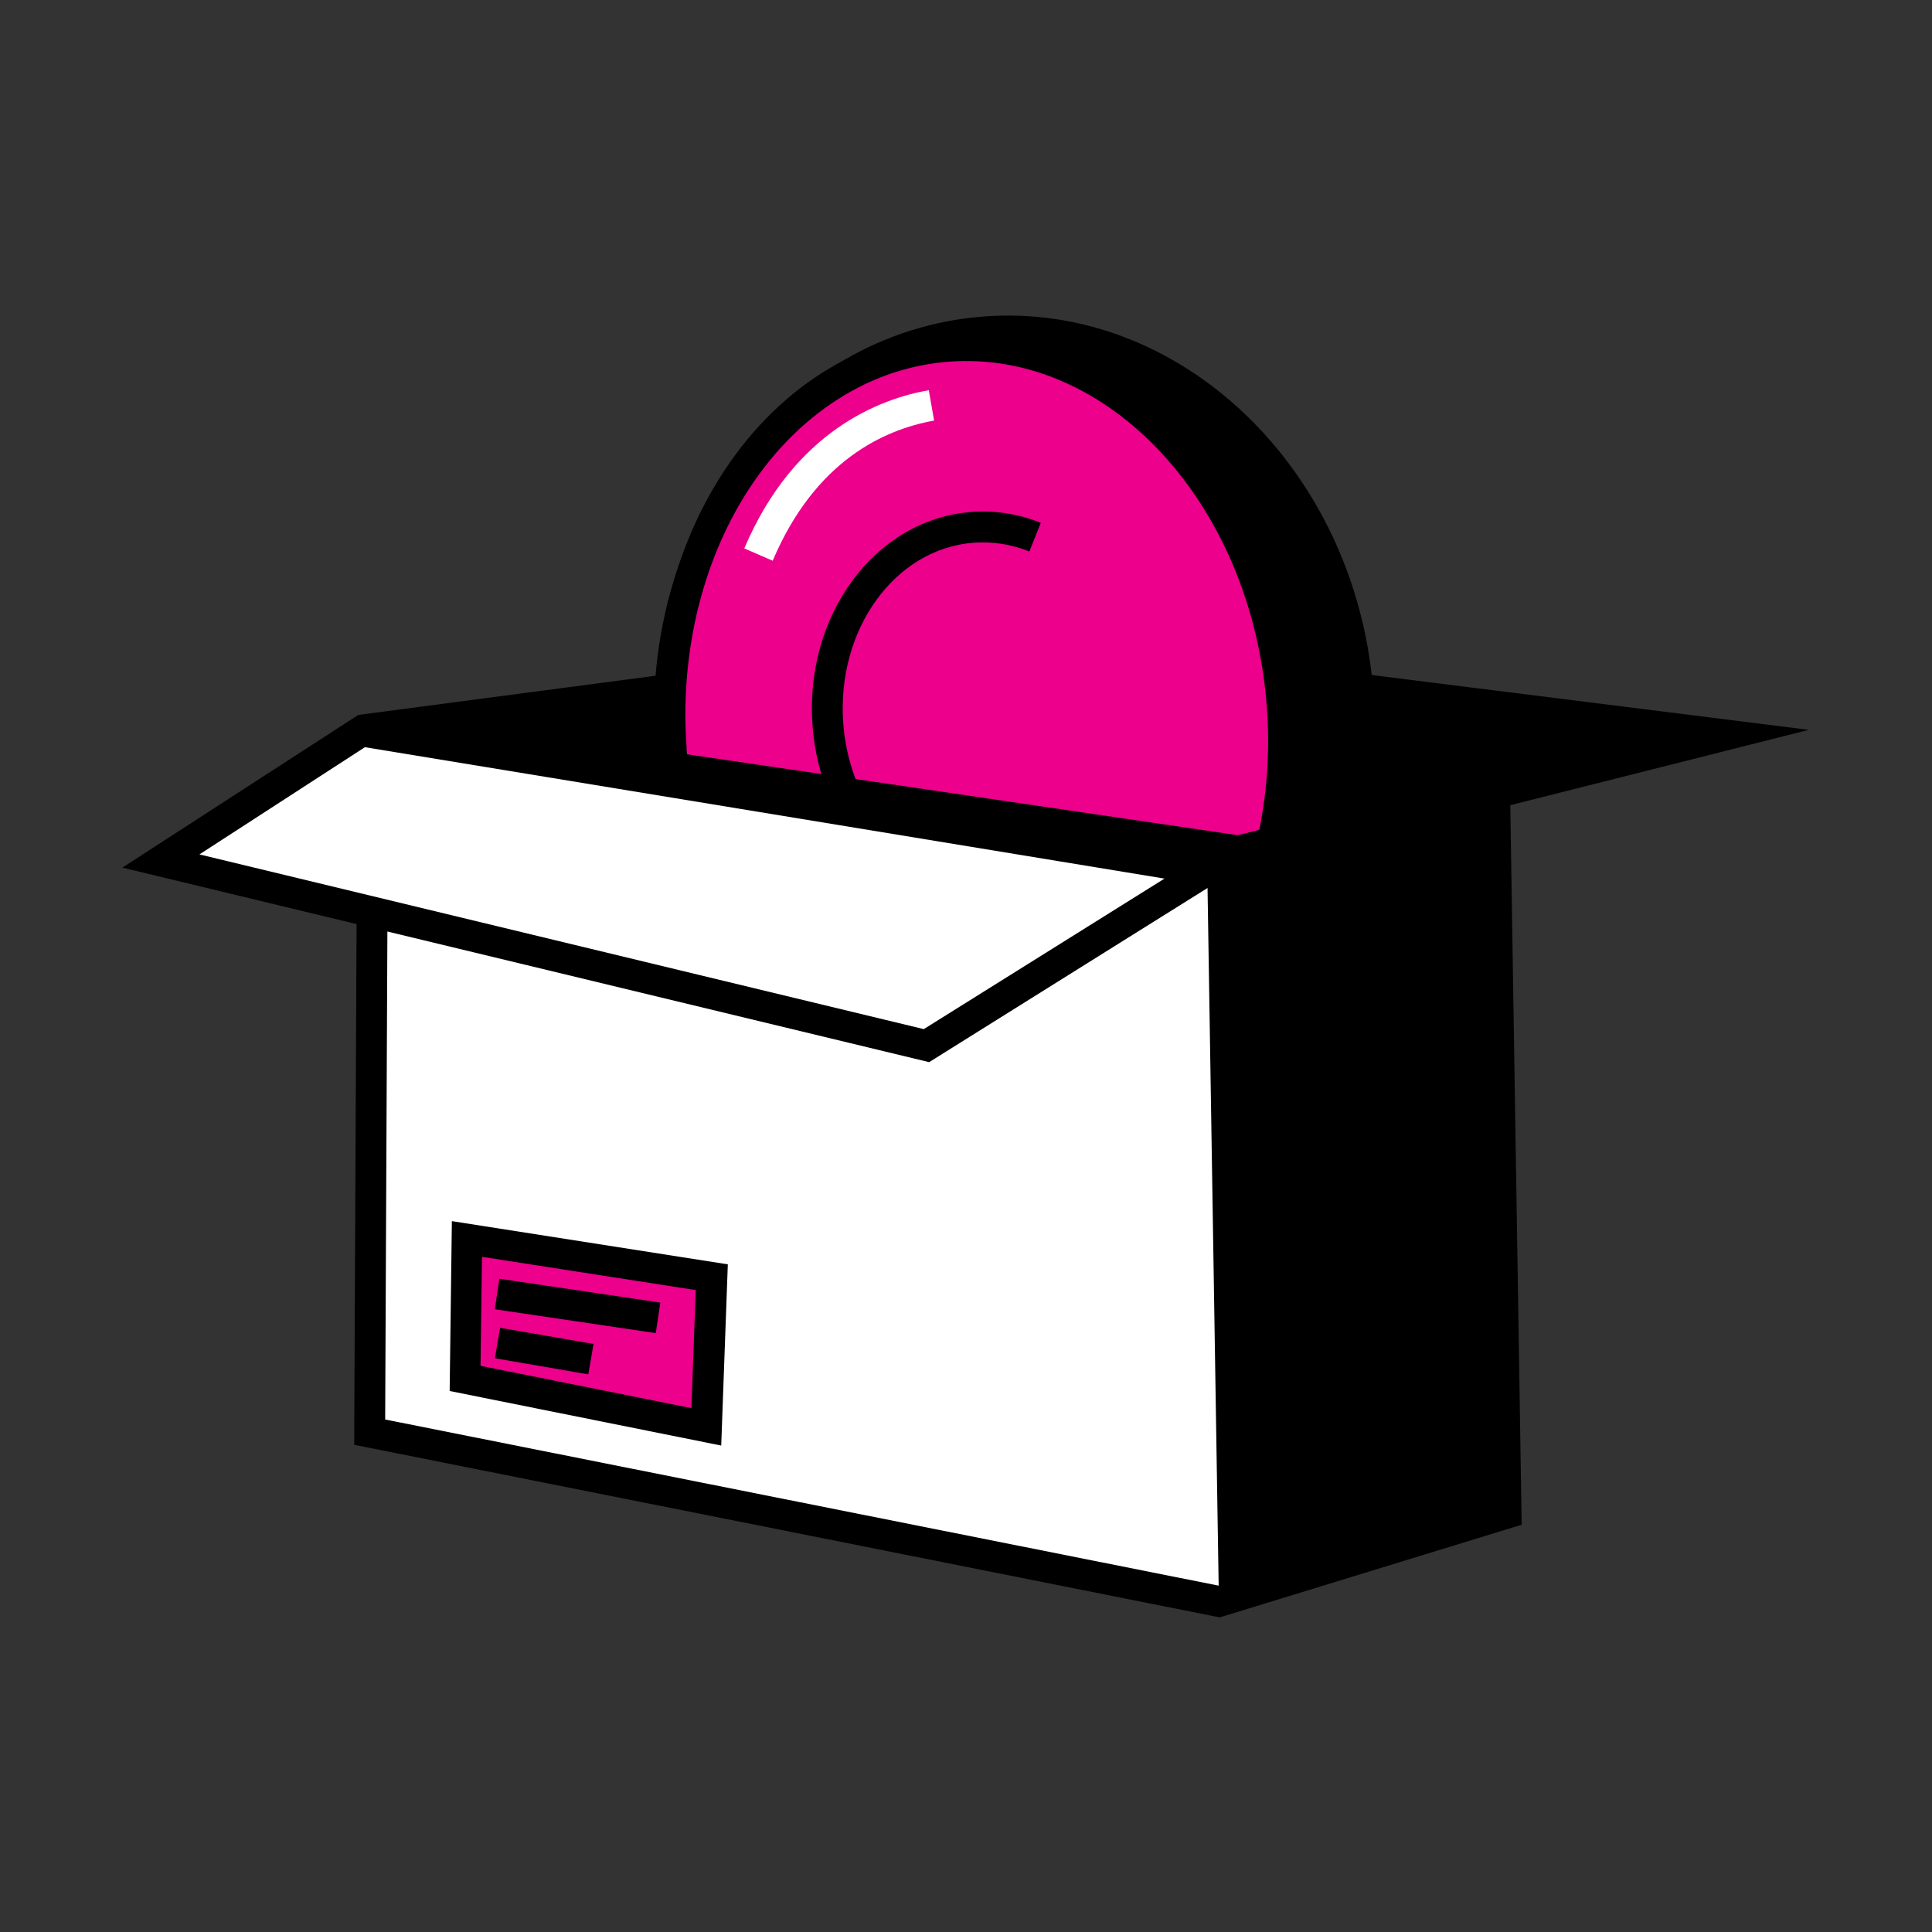
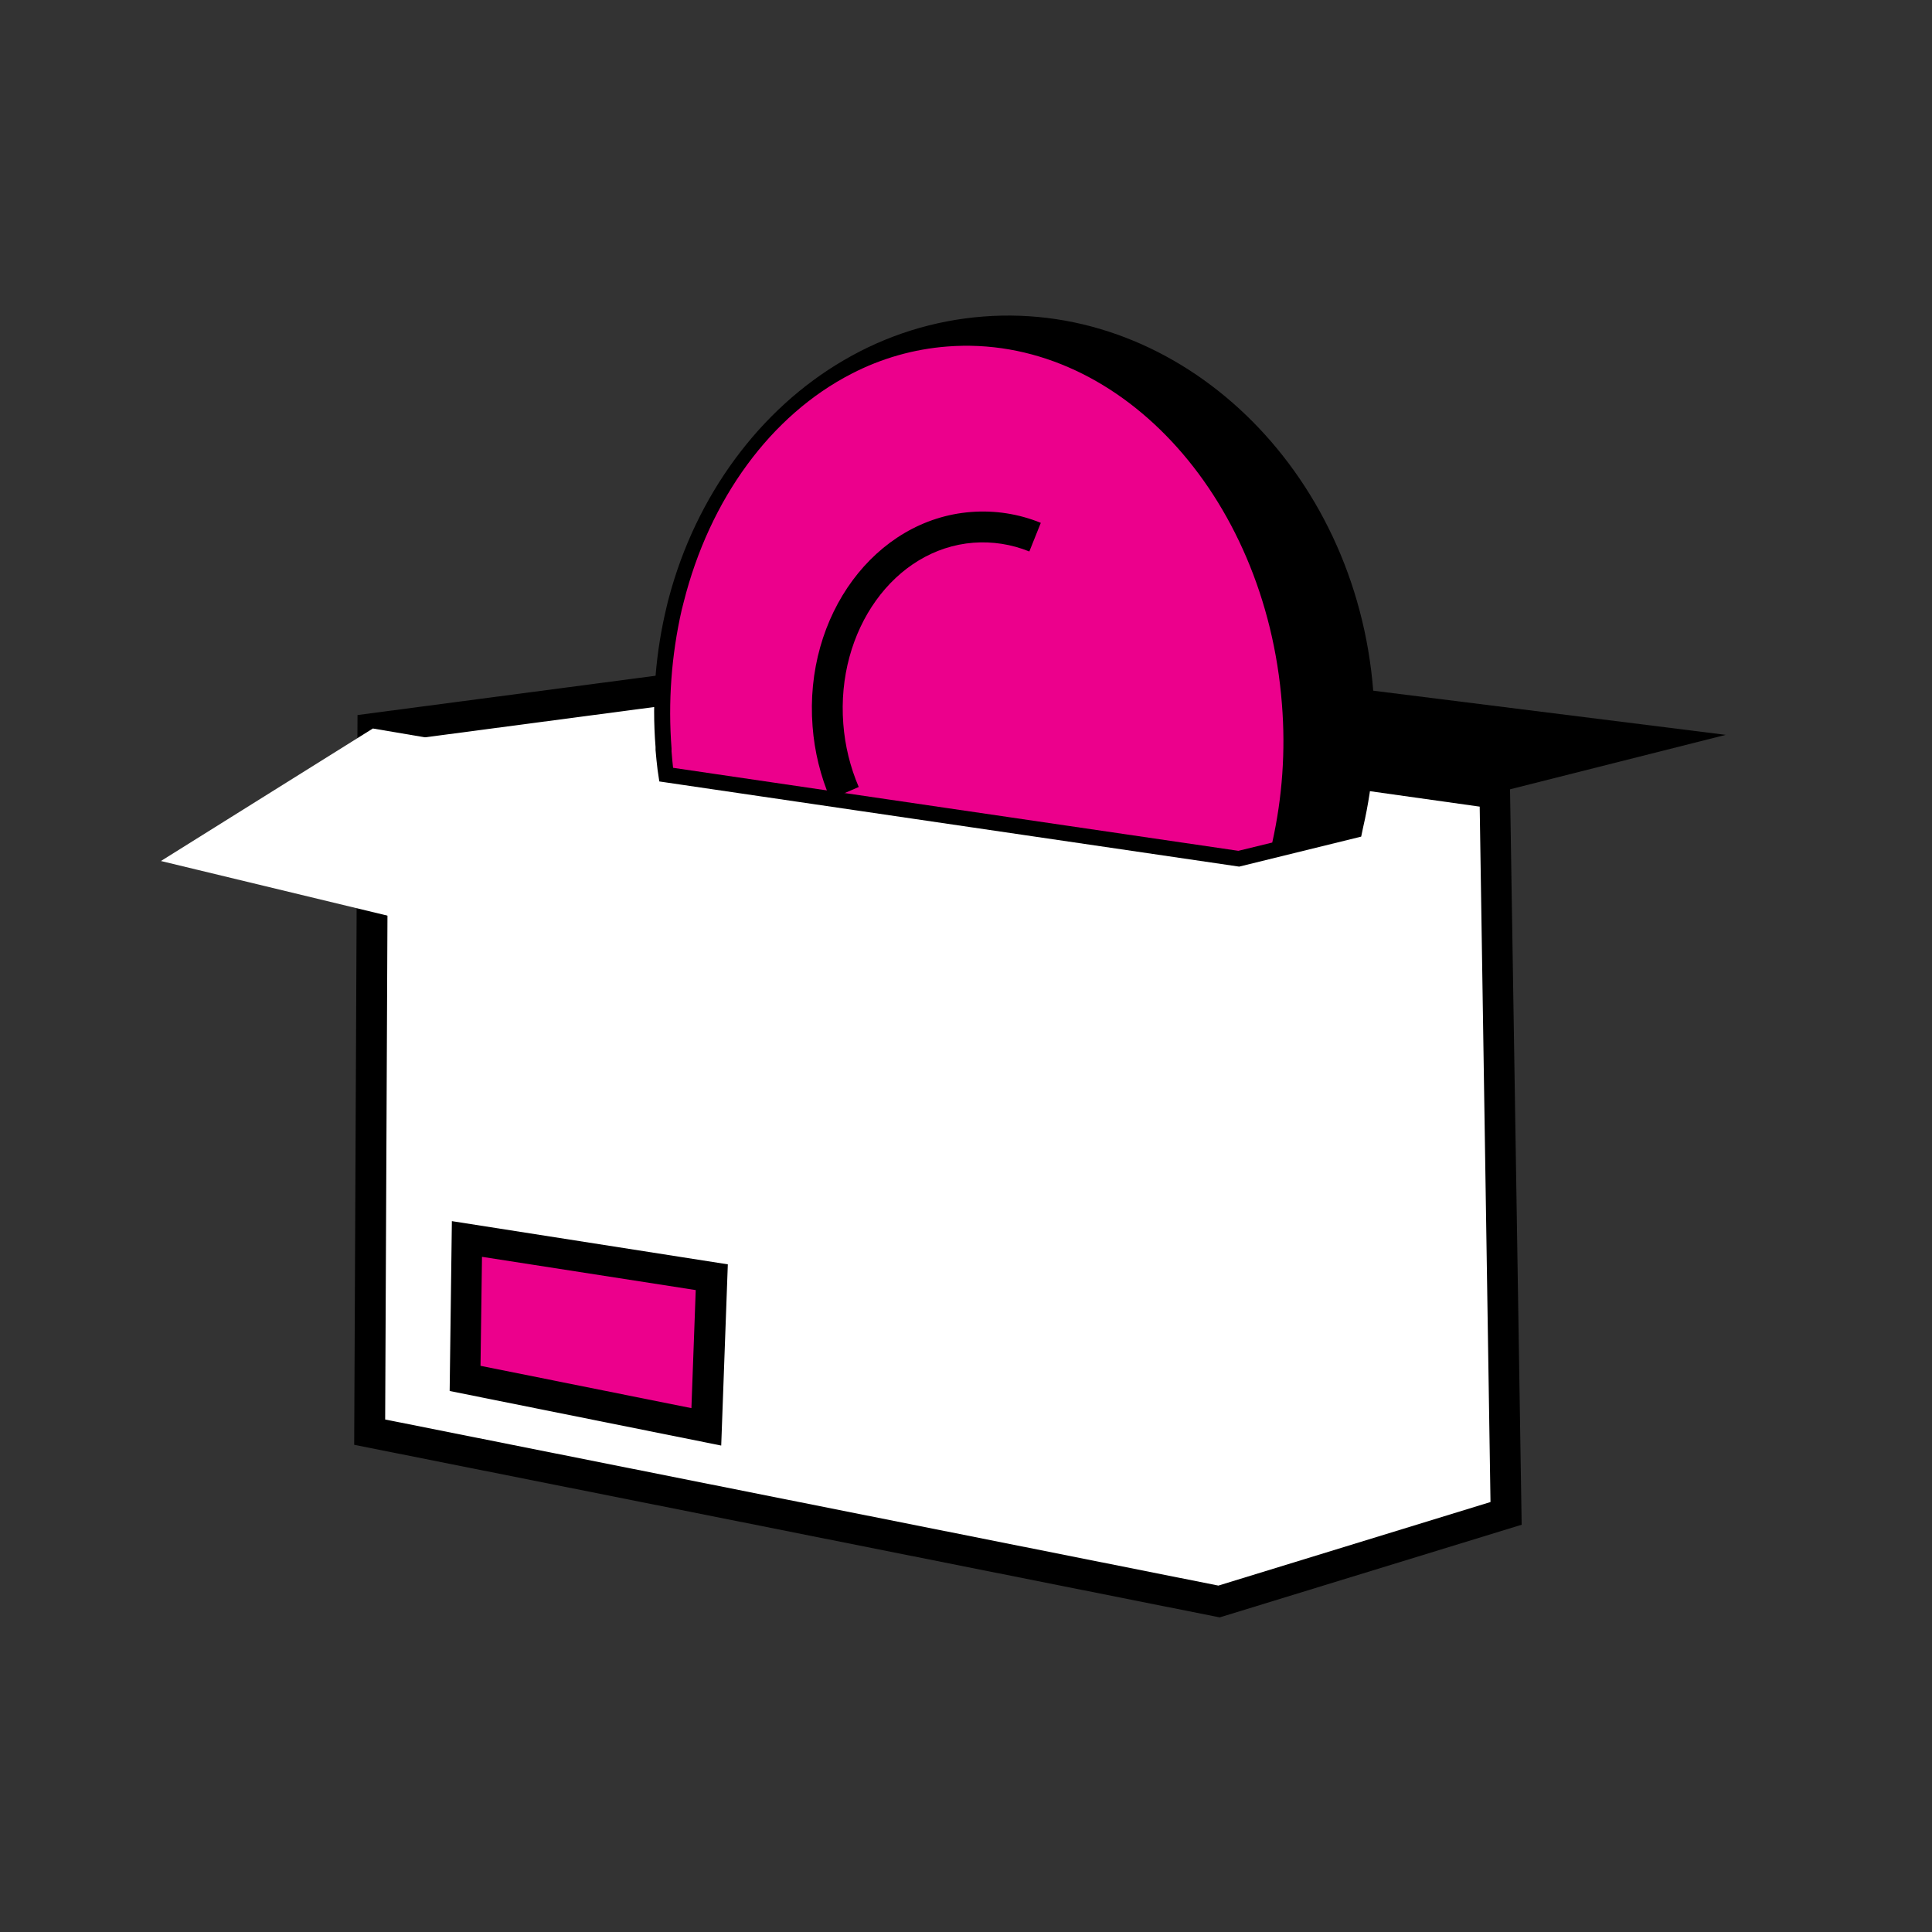
<svg xmlns="http://www.w3.org/2000/svg" width="190" height="190" viewBox="0 0 190 190" fill="none">
  <rect x="0" y="0" width="190" height="190" fill="#333333" stroke="none" />
  <g id="cash-deposit 1">
    <path id="Vector" d="M70.315 67.206L36.671 71.643L36.355 140.843L119.874 157.499L148.092 148.831L146.994 78.004L70.315 67.206Z" fill="white" />
-     <path id="Vector_2" d="M36.67 71.643L70.314 67.206L146.993 78.004L148.091 148.831L119.873 157.499L118.726 85.555L36.67 71.643Z" fill="black" />
    <path id="Vector_3" d="M45.932 121.827L45.744 135.556L69.477 140.322L70.011 125.584L45.932 121.827Z" fill="#EC008C" />
    <path id="Vector_4" d="M70.927 142.161L44.221 136.795L44.439 120.091L71.577 124.34L70.927 142.161ZM47.255 134.319L67.996 138.482L68.421 126.871L47.401 123.6L47.255 134.319Z" fill="black" />
    <path id="Vector_5" d="M119.953 159.059L119.577 158.985L34.832 142.087L35.16 70.319L70.322 65.682L70.528 65.713L148.487 76.693L149.646 149.948L119.953 159.059ZM37.879 139.599L119.82 155.933L146.581 147.715L145.519 79.327L70.309 68.741L38.182 72.99L37.879 139.599Z" fill="black" />
    <path id="Vector_6" d="M70.314 67.206L90.873 62.393L169.718 72.268L146.993 78.004L70.314 67.206Z" fill="black" />
    <path id="Vector_7" d="M36.67 71.643L15.826 84.675L91.109 102.829L118.726 85.555L36.67 71.643Z" fill="white" />
-     <path id="Vector_8" d="M147.071 79.552L62.096 67.582L90.769 60.851L177.888 71.776L147.071 79.552ZM78.557 66.805L146.908 76.432L161.53 72.748L90.951 63.934L78.557 66.805ZM91.376 104.456L12.033 85.324L35.219 70.32L122.939 84.711L91.376 104.456ZM19.614 84.025L90.848 101.208L114.52 86.404L35.887 73.482L19.614 84.025ZM49.109 125.755L48.664 128.757L64.491 131.103L64.936 128.101L49.109 125.755ZM49.182 130.583L48.666 133.574L57.854 135.157L58.37 132.167L49.182 130.583Z" fill="black" />
    <path id="Vector_9" d="M133.536 68.11C133.874 72.44 133.548 76.795 132.572 81.026L125.117 82.847L121.785 83.673L83.079 77.992L66.193 75.509C66.114 74.872 66.047 74.24 65.999 73.597C65.999 73.5 65.999 73.409 65.999 73.318C65.646 68.839 66.004 64.332 67.061 59.965C67.122 59.704 67.188 59.437 67.261 59.176C69.841 49.464 75.82 41.361 83.771 36.718C87.762 34.387 92.23 32.994 96.839 32.645C115.473 31.2 131.909 47.085 133.536 68.11Z" fill="black" />
    <path id="Vector_10" d="M121.864 85.227L64.839 76.851L64.669 75.709C64.59 75.06 64.523 74.404 64.469 73.761C64.469 73.664 64.469 73.567 64.469 73.47C64.098 68.821 64.471 64.144 65.573 59.613C65.628 59.352 65.701 59.066 65.78 58.787C68.444 48.754 74.714 40.238 82.987 35.425C87.174 32.968 91.865 31.499 96.705 31.128C116.128 29.628 133.366 46.168 135.053 67.995C135.405 72.471 135.069 76.974 134.058 81.348L133.863 82.277L121.864 85.227ZM67.57 74.186L121.712 82.137L131.296 79.776C132.081 75.985 132.324 72.103 132.018 68.244C130.465 48.08 114.726 32.785 96.93 34.169C92.548 34.503 88.3 35.834 84.511 38.059C76.924 42.472 71.158 50.32 68.73 59.582C68.657 59.831 68.596 60.08 68.542 60.323C67.514 64.538 67.166 68.89 67.51 73.215C67.51 73.3 67.51 73.355 67.51 73.415V73.5C67.528 73.719 67.552 73.961 67.57 74.186Z" fill="black" />
    <path id="Vector_11" d="M126.071 69.257C126.436 73.813 126.115 78.399 125.118 82.859L121.786 83.673L83.079 77.992L66.193 75.509C66.132 74.975 66.084 74.435 66.042 73.888C66.042 73.791 66.042 73.7 66.042 73.603C65.69 69.045 66.025 64.459 67.037 60.001C67.098 59.74 67.165 59.473 67.237 59.212C69.793 49.069 75.814 40.827 83.747 36.754C86.67 35.241 89.867 34.33 93.149 34.077C109.731 32.778 124.474 48.541 126.071 69.257Z" fill="#EC008C" />
-     <path id="Vector_12" d="M121.865 85.227L64.81 76.844L64.67 75.673C64.616 75.121 64.561 74.562 64.518 74.004C64.518 73.894 64.518 73.791 64.518 73.676C64.174 68.965 64.538 64.228 65.599 59.625C65.66 59.352 65.732 59.066 65.811 58.787C68.482 48.177 74.782 39.643 83.092 35.382C86.195 33.779 89.588 32.816 93.07 32.548C110.46 31.206 125.962 47.625 127.625 69.142C127.982 73.852 127.63 78.588 126.581 83.193L126.375 84.104L121.865 85.227ZM67.565 74.18L121.725 82.137L123.844 81.609C124.654 77.584 124.899 73.466 124.572 69.373C123.042 49.525 108.997 34.357 93.277 35.571C90.199 35.811 87.2 36.666 84.457 38.084C76.919 41.944 71.189 49.768 68.719 59.552C68.646 59.819 68.585 60.068 68.531 60.311C67.536 64.63 67.197 69.074 67.523 73.494V73.579C67.523 73.64 67.523 73.7 67.523 73.767L67.565 74.18Z" fill="black" />
    <path id="Vector_13" d="M81.665 78.599C80.689 76.32 80.096 73.896 79.911 71.424C79.067 60.529 86.059 51.079 95.492 50.351C97.832 50.168 100.183 50.533 102.357 51.419L101.228 54.235C99.486 53.526 97.603 53.231 95.728 53.373C87.965 53.98 82.223 61.968 82.933 71.188C83.095 73.327 83.608 75.425 84.451 77.397L81.665 78.599Z" fill="black" />
-     <path id="Vector_14" d="M75.989 55.145L73.197 53.932C78.138 42.284 86.684 39.182 91.34 38.375L91.862 41.361C86.915 42.248 80.153 45.331 75.989 55.145Z" fill="white" />
  </g>
</svg>